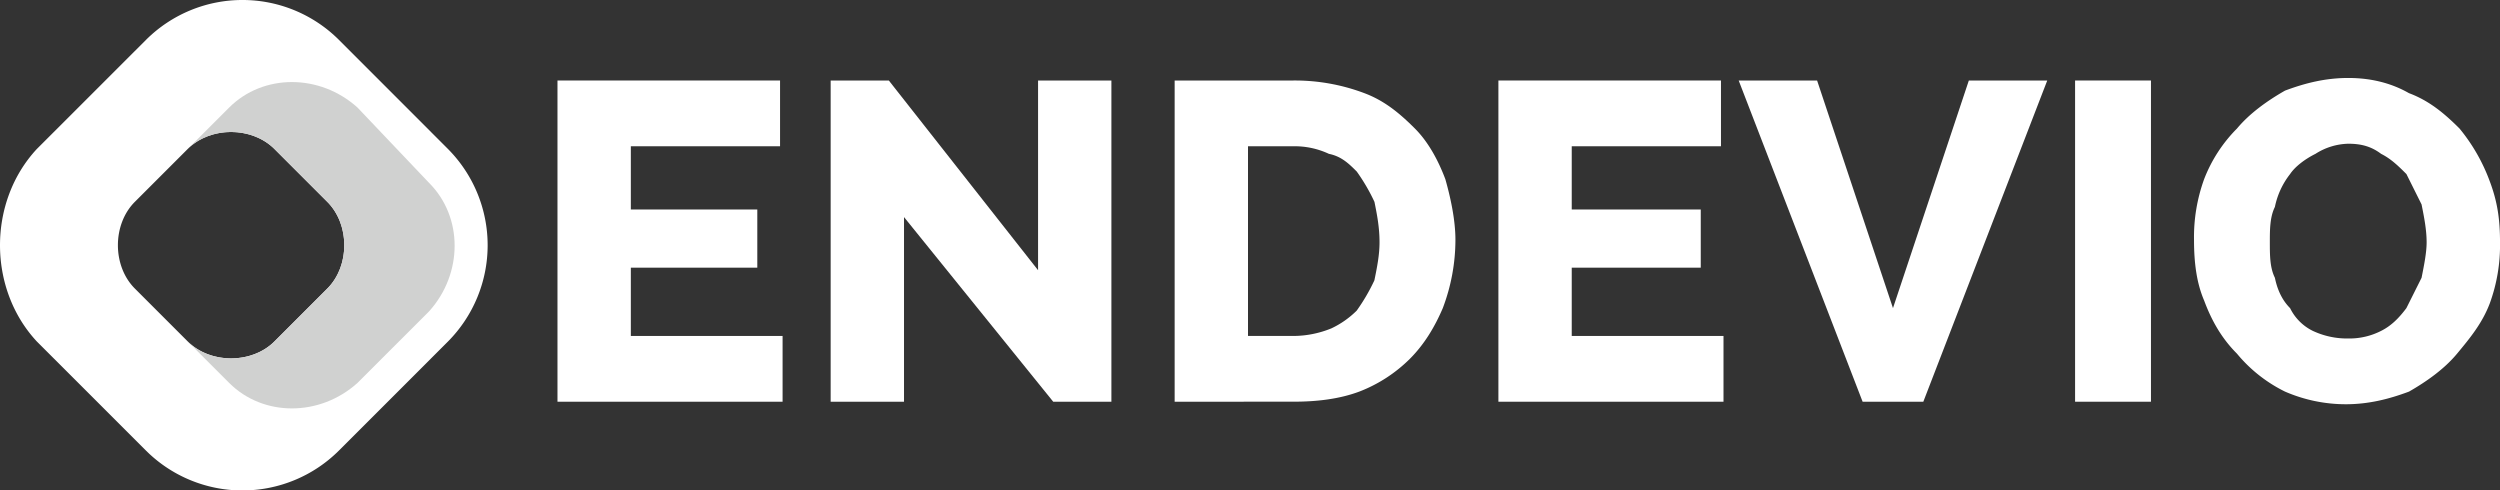
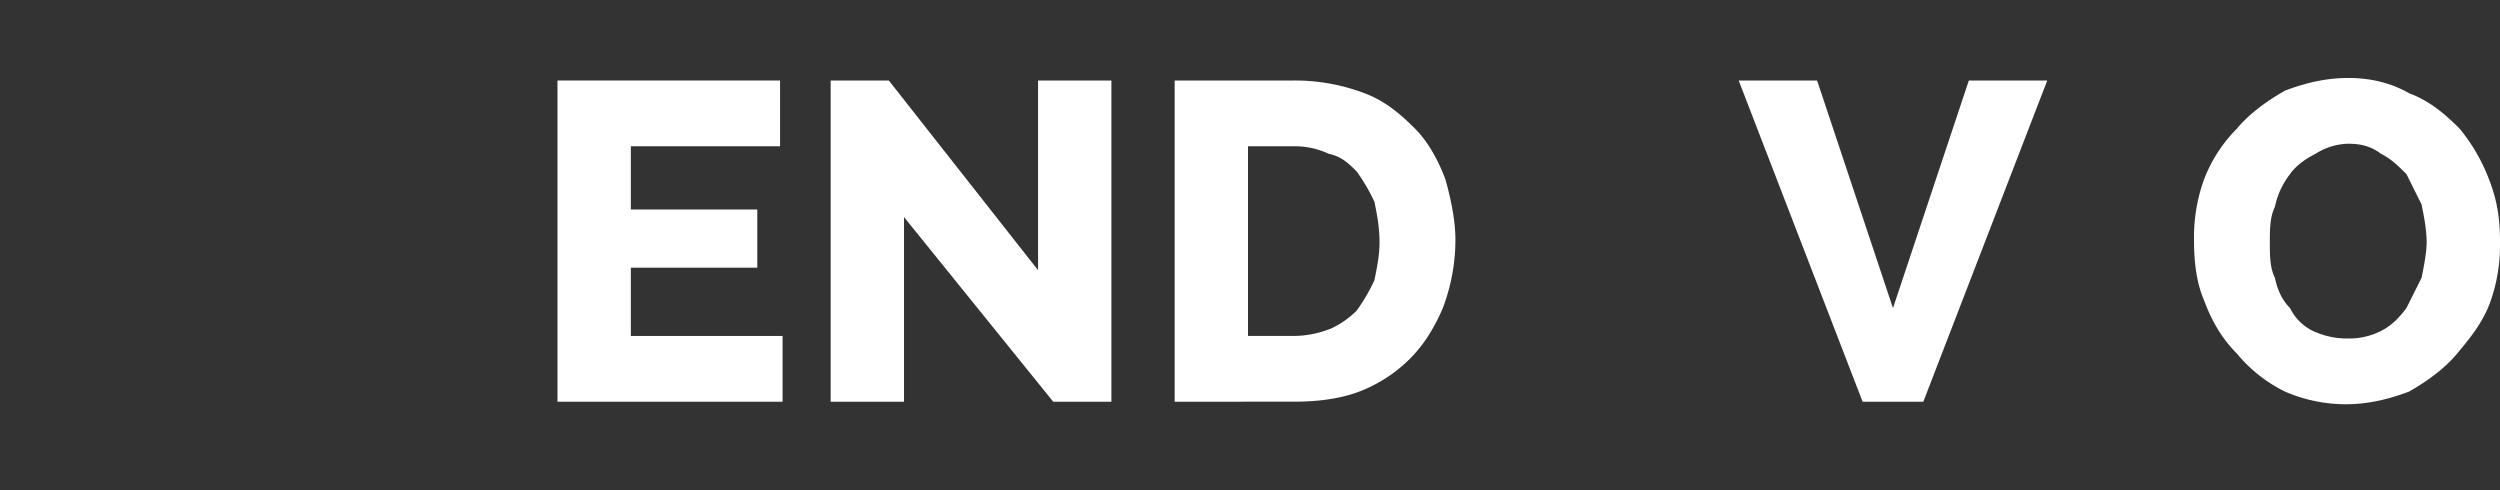
<svg xmlns="http://www.w3.org/2000/svg" id="Layer_1" data-name="Layer 1" viewBox="0 0 1294.43 253.95">
  <rect x="0" y="0" width="1294.43" height="253.95" fill="#333333" stroke="none" />
  <defs>
    <style>.cls-1{fill:#fff;}.cls-1,.cls-2{fill-rule:evenodd;}.cls-2{fill:#d0d1d0;}</style>
  </defs>
  <g id="Layer_1-2" data-name="Layer_1">
    <polygon class="cls-1" points="405.2 173.95 405.2 208 288.65 208 288.65 41.68 403.89 41.68 403.89 75.73 326.63 75.73 326.63 108.47 392.11 108.47 392.11 138.59 326.63 138.59 326.63 173.95 405.2 173.95" />
    <polygon class="cls-1" points="468.07 112.4 468.07 208 430.09 208 430.09 41.68 460.21 41.68 537.48 139.9 537.48 41.68 575.45 41.68 575.45 208 545.33 208 468.07 112.4" />
    <path class="cls-1" d="M146.85,119.58V-46.74H208.4a101.92,101.92,0,0,1,36.67,6.55c10.48,3.92,18.33,10.47,26.19,18.33C277.81-15.31,283.05-6.14,287,4.33c2.62,9.17,5.23,21,5.23,31.43a99.92,99.92,0,0,1-6.54,35.36c-3.93,9.17-9.17,18.34-17,26.2a75.77,75.77,0,0,1-26.19,17c-10.48,3.93-22.26,5.24-34,5.24ZM252.93,37.07c0-7.86-1.31-14.4-2.62-20.95A97.71,97.71,0,0,0,241.14.4c-3.93-3.93-7.86-7.85-14.41-9.16a41.77,41.77,0,0,0-18.33-3.93H184.83V85.53H208.4A52.48,52.48,0,0,0,228,81.6a47,47,0,0,0,13.1-9.17,97.63,97.63,0,0,0,9.17-15.71C251.62,50.17,252.93,43.62,252.93,37.07Z" transform="translate(461.35 88.42)" />
-     <polygon class="cls-1" points="892.38 173.95 892.38 208 775.83 208 775.83 41.68 891.07 41.68 891.07 75.73 813.8 75.73 813.8 108.47 880.6 108.47 880.6 138.59 813.8 138.59 813.8 173.95 892.38 173.95" />
    <polygon class="cls-1" points="940.84 41.68 980.13 159.54 1019.41 41.68 1060.01 41.68 995.84 208 964.41 208 900.24 41.68 940.84 41.68" />
-     <polygon class="cls-1" points="1074.42 208 1074.42 41.68 1113.71 41.68 1113.71 208 1074.42 208" />
    <path class="cls-1" d="M753.2,120.89a79.1,79.1,0,0,1-31.43-6.55A75.35,75.35,0,0,1,696.89,94.7c-7.86-7.86-13.1-17-17-27.51-3.93-9.16-5.24-19.64-5.24-31.43a88,88,0,0,1,5.24-31.43,75.74,75.74,0,0,1,17-26.19c6.54-7.86,15.71-14.41,24.88-19.64,10.48-3.93,21-6.55,32.74-6.55s22.26,2.62,31.43,7.86c10.48,3.92,18.34,10.47,26.19,18.33a94.18,94.18,0,0,1,15.72,27.5c3.93,10.48,5.24,19.65,5.24,31.43a88,88,0,0,1-5.24,31.43c-3.93,10.48-10.48,18.34-17,26.2s-15.71,14.4-24.88,19.64C775.46,118.27,765,120.89,753.2,120.89ZM713.91,37.07c0,6.55,0,13.1,2.62,18.34q2,9.83,7.86,15.71a25.71,25.71,0,0,0,11.79,11.79,41.77,41.77,0,0,0,18.33,3.93,36.19,36.19,0,0,0,17-3.93c5.24-2.62,9.17-6.55,13.1-11.79l7.86-15.71c1.31-6.55,2.62-13.1,2.62-18.34,0-6.55-1.31-13.09-2.62-19.64L784.63,1.71c-3.93-3.93-7.86-7.85-13.1-10.47-5.23-3.93-10.47-5.24-17-5.24a32.77,32.77,0,0,0-17,5.24C732.25-6.14,727-2.22,724.39,1.71a40.6,40.6,0,0,0-7.86,17C713.91,24,713.91,30.52,713.91,37.07Z" transform="translate(461.35 88.42)" />
-     <path class="cls-1" d="M-229.38-11.26-286-67.91a70.73,70.73,0,0,0-99.62,0L-442.3-11.26c-25.4,27.35-25.4,72.28,0,99.63L-385.65,145A70.75,70.75,0,0,0-286,145l56.65-56.65A70.74,70.74,0,0,0-229.38-11.26ZM-291.89,61l-27.35,27.35c-11.72,11.72-33.2,11.72-44.92,0L-391.51,61c-11.72-11.72-11.72-33.21,0-44.93l27.35-27.35C-352.44-23-331-23-319.24-11.26l27.35,27.35C-280.17,27.81-280.17,49.3-291.89,61Z" transform="translate(461.35 88.42)" />
-     <path class="cls-2" d="M-364.16-11.26C-352.44-23-331-23-319.24-11.26l27.35,27.35c11.72,11.72,11.72,33.21,0,44.93l-27.35,27.35c-11.72,11.72-33.2,11.72-44.92,0l21.48,21.48c17.58,17.59,46.89,17.59,66.42,0l37.12-37.11c17.58-19.53,17.58-48.84,0-66.42l-37.12-39.07c-19.53-17.58-48.84-17.58-66.42,0Zm0,0Z" transform="translate(461.35 88.42)" />
  </g>
</svg>